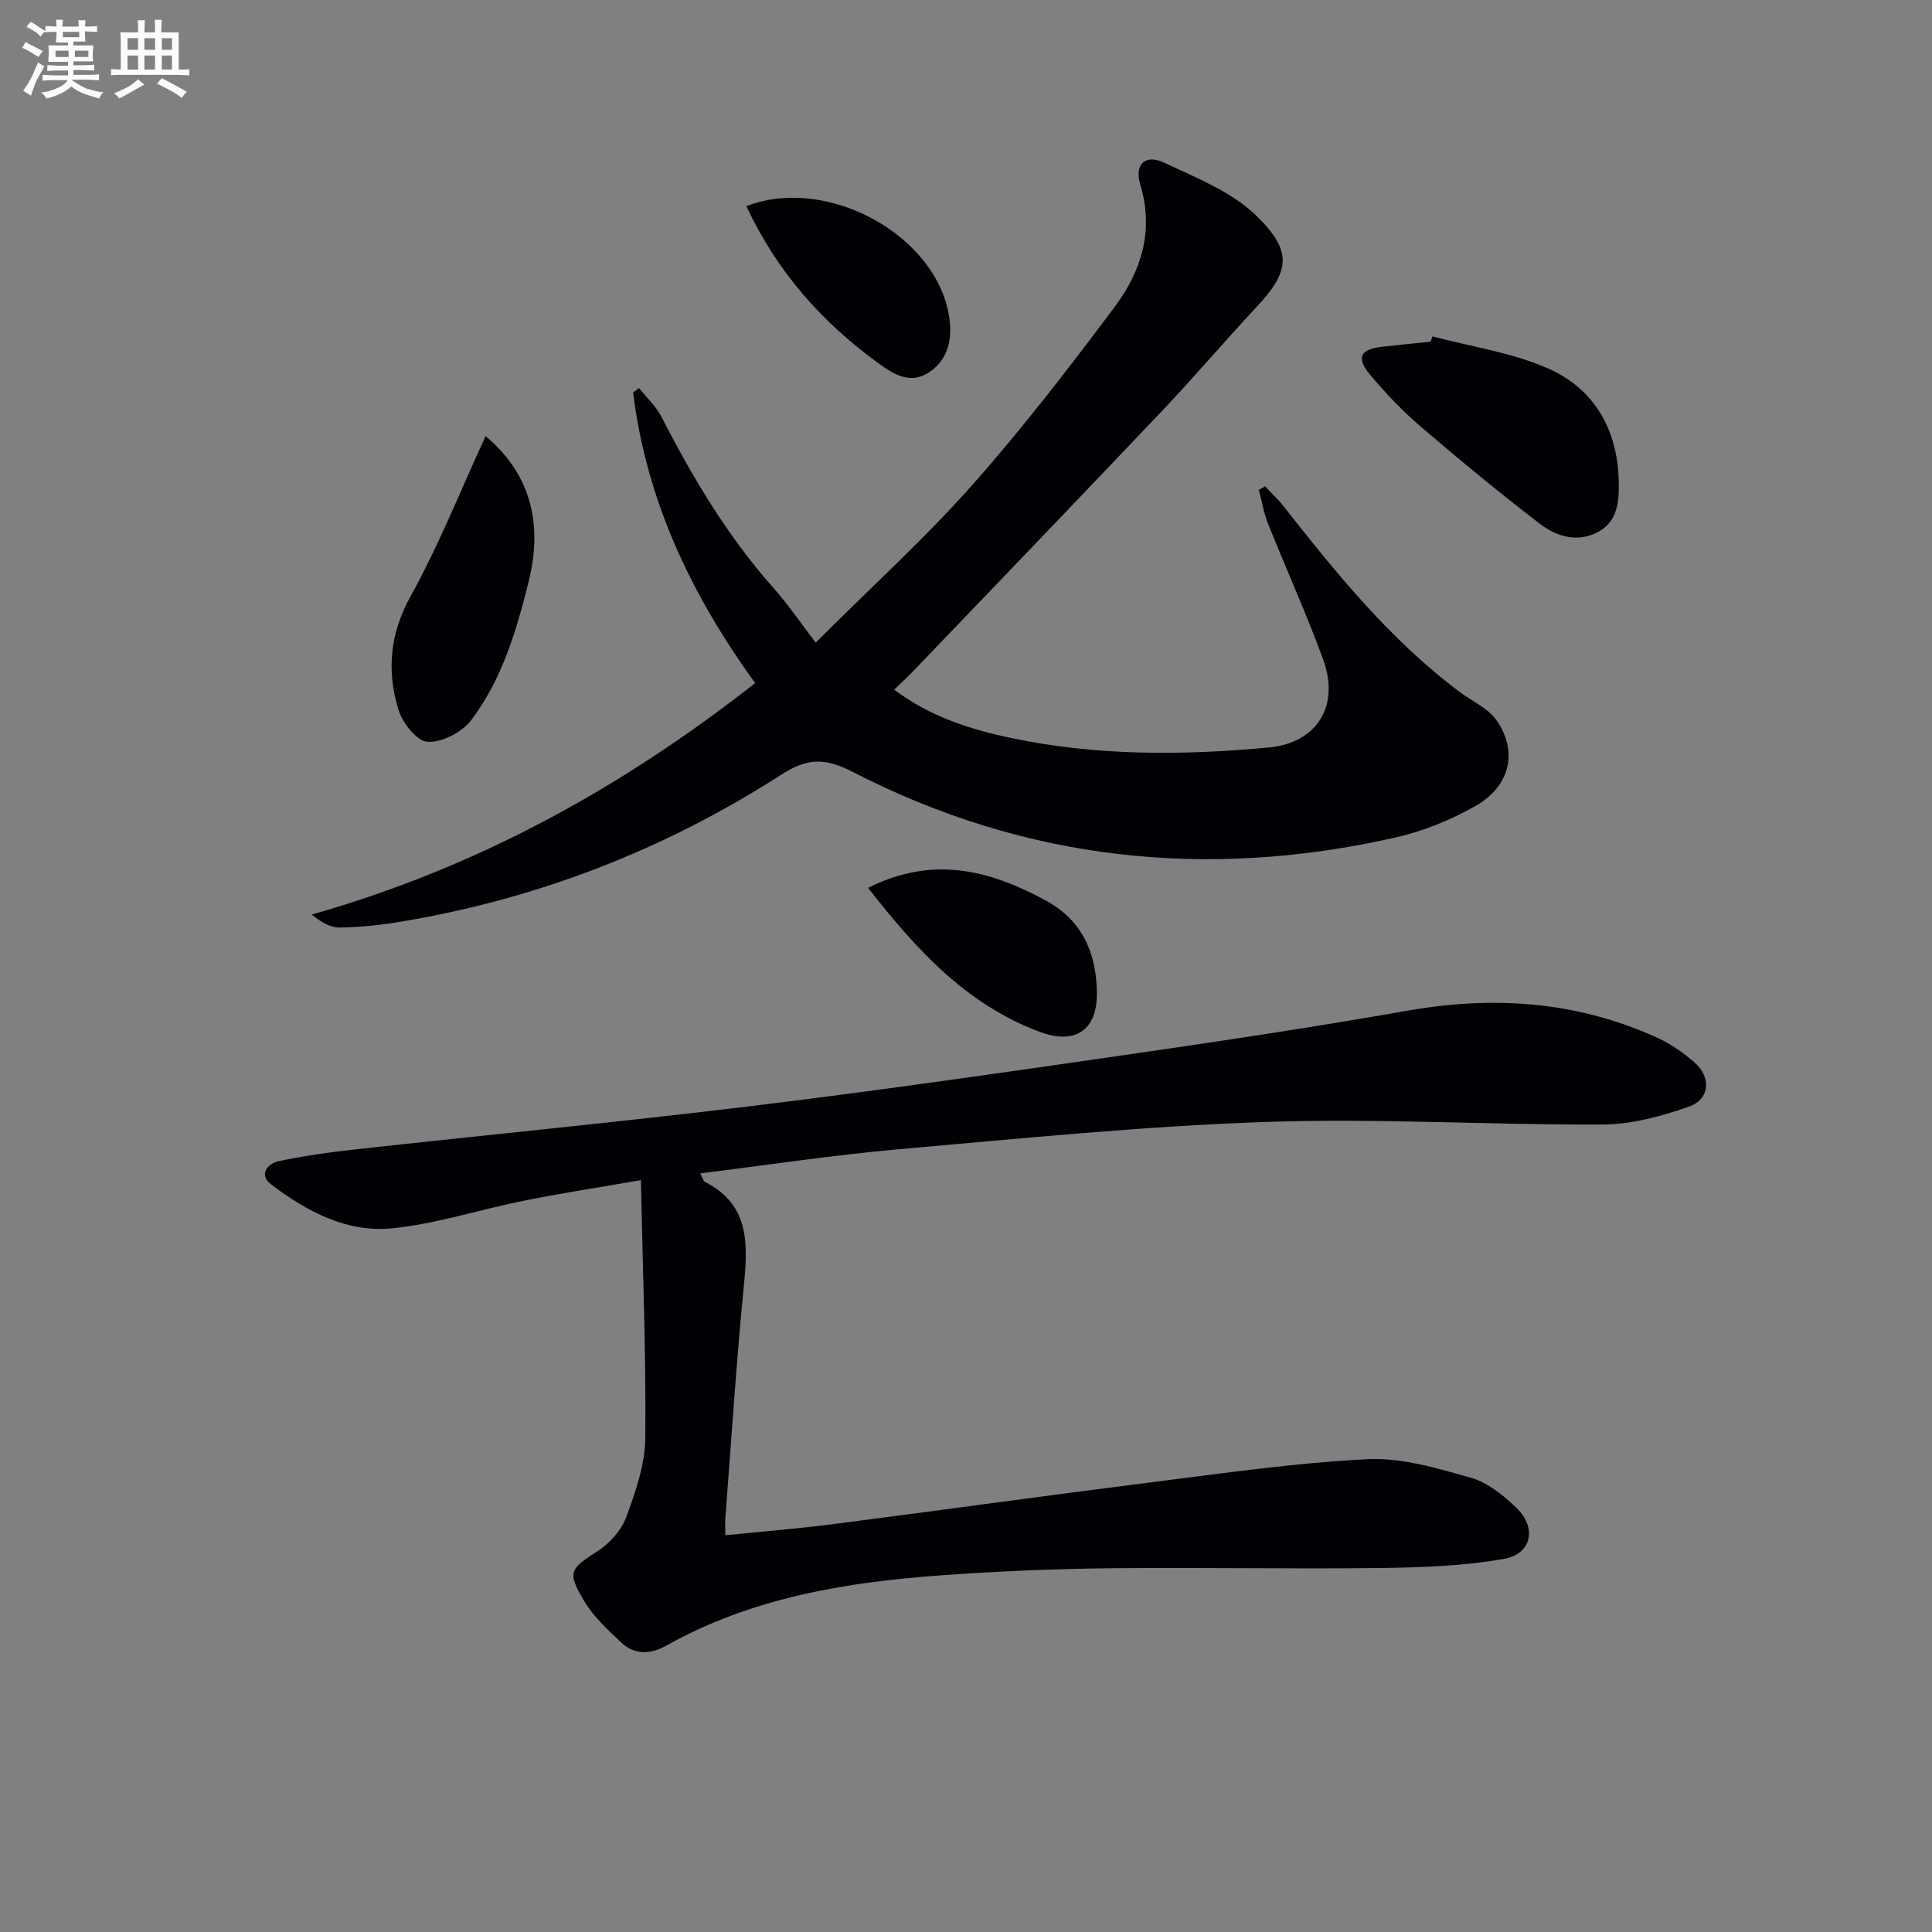
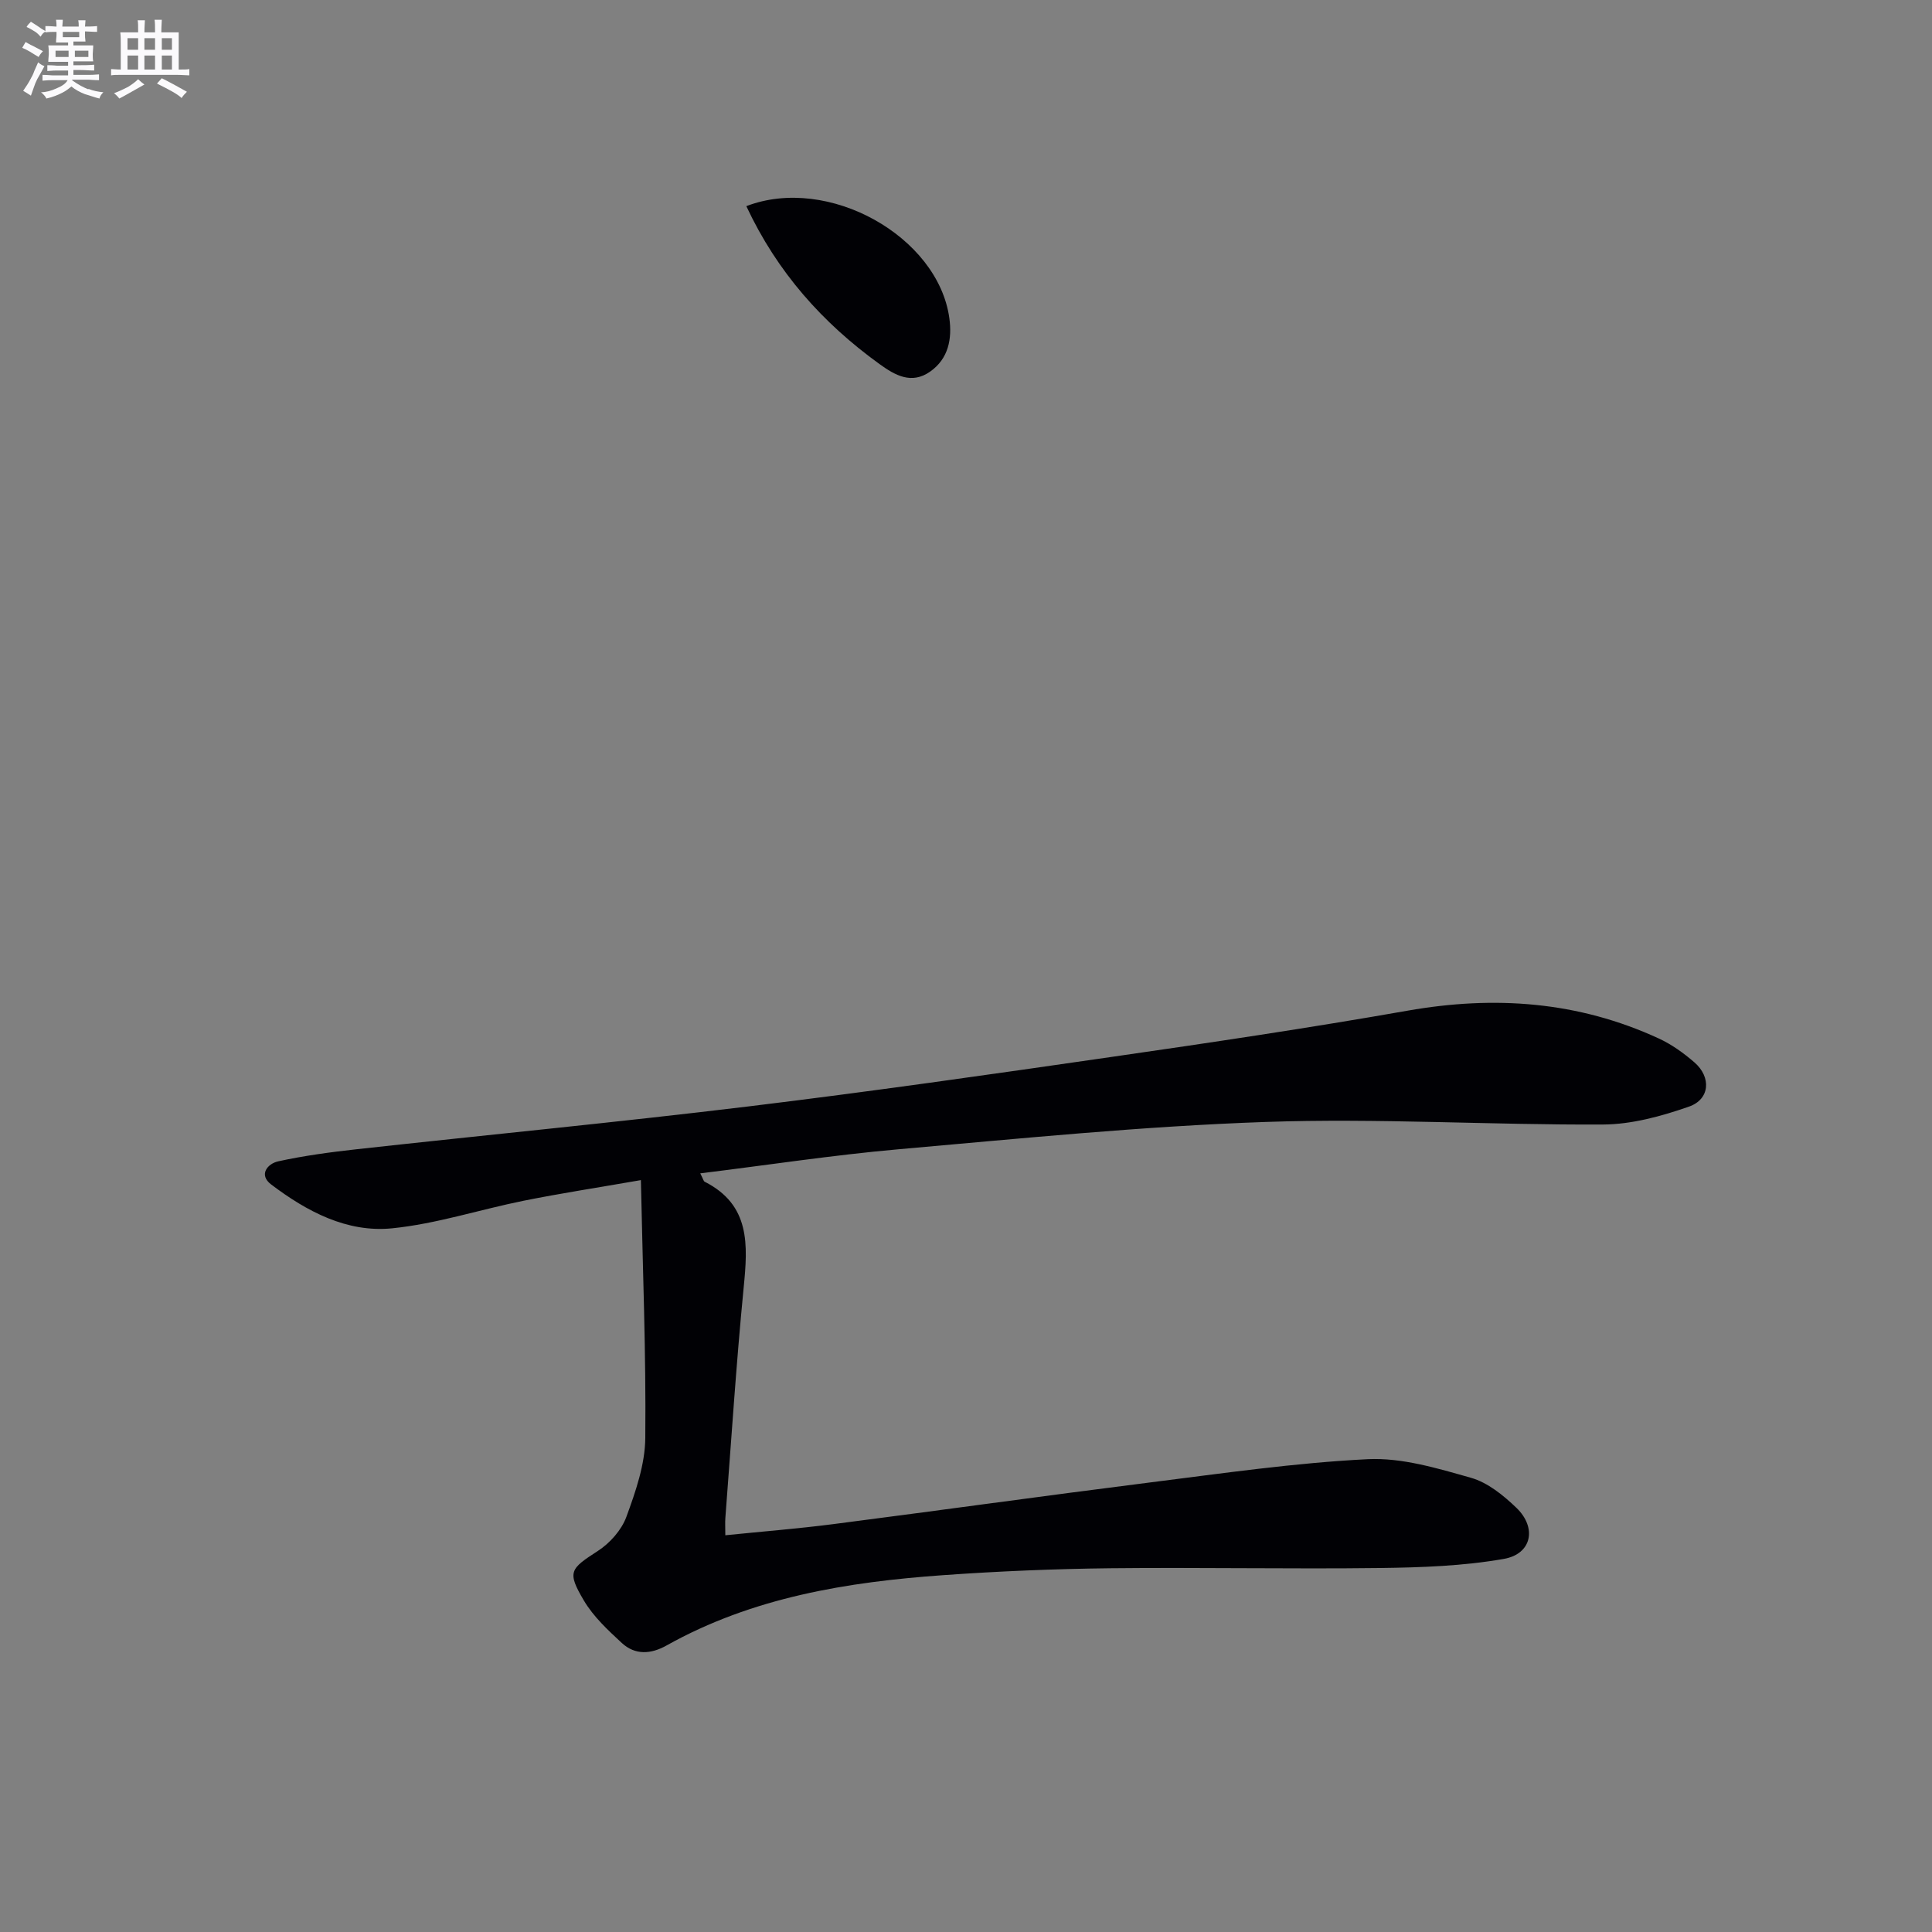
<svg xmlns="http://www.w3.org/2000/svg" enable-background="new 0 0 400 400" viewBox="0 0 400 400">
  <rect x="0" y="0" width="400" height="400" fill="#808080" stroke="none" />
  <g fill="#010105">
    <path d="m144.98 242.93c.61 1.18.68 1.61.91 1.73 9.49 4.81 8.95 13.08 8.08 21.9-1.55 15.87-2.57 31.79-3.79 47.69-.08.98-.01 1.96-.01 3.61 7.64-.78 15-1.36 22.3-2.3 21.9-2.82 43.77-5.88 65.68-8.64 14.98-1.88 29.96-4.06 45.01-4.81 7.07-.35 14.42 1.88 21.38 3.85 3.47.98 6.72 3.63 9.41 6.21 4.29 4.12 3.21 9.56-2.58 10.58-8.41 1.48-17.1 1.78-25.67 1.89-18.63.23-37.28-.15-55.91.05-11.46.13-22.94.61-34.38 1.42-19.98 1.41-39.58 4.59-57.41 14.57-3.25 1.82-6.5 2.02-9.25-.51-2.88-2.66-5.89-5.46-7.86-8.79-3.54-5.98-2.85-6.55 2.87-10.26 2.5-1.61 4.91-4.32 5.92-7.06 1.92-5.24 3.87-10.85 3.92-16.33.17-17.4-.53-34.81-.91-53.4-9.09 1.58-16.72 2.75-24.27 4.27-9.1 1.83-18.07 4.79-27.25 5.71-9.35.94-17.67-3.51-25.03-9.08-2.64-2-.77-4.3 1.47-4.79 5.3-1.16 10.72-1.89 16.13-2.49 27.08-2.99 54.2-5.6 81.24-8.88 25.04-3.04 50.02-6.61 74.98-10.22 20.52-2.96 41.04-6.01 61.46-9.6 18-3.17 35.31-1.94 51.98 5.74 2.68 1.23 5.18 3.03 7.42 4.97 3.52 3.06 3.21 7.64-1.13 9.15-5.69 1.99-11.84 3.68-17.81 3.71-23.3.12-46.63-1.34-69.89-.53-25.38.88-50.71 3.43-76.03 5.66-13.53 1.2-26.99 3.26-40.98 4.98z" />
-     <path d="m156.35 141.42c-13.32-18.35-22.54-37.93-25.27-60.16.41-.31.82-.61 1.23-.92 1.58 2 3.55 3.81 4.69 6.05 6.47 12.63 13.7 24.72 23.18 35.39 3.09 3.48 5.72 7.38 8.7 11.27 12.07-12.05 22.81-21.79 32.37-32.58 10.47-11.81 20.14-24.37 29.59-37.02 5.47-7.33 8.11-15.77 5.25-25.2-1.28-4.23.98-6.44 4.98-4.55 6.55 3.1 13.75 5.9 18.83 10.76 7.83 7.5 7.19 11.68.28 19.07-6.59 7.05-12.84 14.43-19.48 21.43-17.18 18.12-34.5 36.11-51.77 54.14-1.13 1.18-2.35 2.28-3.81 3.68 7.35 5.53 15.54 8.17 23.96 9.96 17.73 3.77 35.67 3.7 53.61 2.02 10.02-.94 14.78-8.63 11.23-18.3-3.48-9.49-7.66-18.71-11.41-28.1-.88-2.21-1.26-4.62-1.88-6.93.43-.25.86-.49 1.29-.74 1.25 1.34 2.62 2.59 3.75 4.03 11.03 14.02 22.23 27.86 36.67 38.64 2.49 1.86 5.66 3.22 7.39 5.62 4.61 6.41 3.04 13.73-4.2 17.86-5.12 2.92-10.84 5.24-16.58 6.55-38.99 8.83-76.65 4.81-112.29-13.52-5.88-3.02-9.48-2.97-14.91.52-24.32 15.63-50.84 25.89-79.44 30.54-3.93.64-7.93 1.04-11.9 1.11-1.88.03-3.78-.98-5.88-2.69 33.95-9.63 63.95-26.04 91.82-47.93z" />
-     <path d="m296.58 69.65c8.07 2.15 16.57 3.34 24.1 6.71 9.44 4.23 14.23 12.64 14.46 23.2.09 4.03-.12 8.28-4.16 10.51-4.24 2.35-8.67 1.07-12.14-1.6-8.43-6.46-16.62-13.23-24.68-20.13-3.77-3.23-7.23-6.87-10.43-10.67-3.06-3.64-2.15-5.37 2.59-5.9 3.29-.36 6.58-.69 9.87-1.03.13-.36.26-.73.39-1.09z" />
-     <path d="m100.54 90.3c9.07 7.62 11.98 17.69 8.92 30.06-2.54 10.25-5.52 20.29-11.91 28.75-1.89 2.5-6.06 4.65-9.03 4.48-2.21-.13-5.23-3.97-6.05-6.7-2.41-7.98-1.79-15.62 2.53-23.42 5.89-10.65 10.41-22.05 15.54-33.17z" />
-     <path d="m179.73 183.82c13.4-6.74 25.13-3.7 36.76 2.61 7.65 4.15 10.44 10.88 10.61 18.9.17 7.96-4.46 11.06-11.85 8.3-15.12-5.65-25.48-16.93-35.52-29.81z" />
    <path d="m154.52 42.68c16.98-6.52 39.69 6.28 42.03 23.18.59 4.26-.15 8.39-3.98 11.08-3.85 2.7-7.25.77-10.47-1.56-11.78-8.51-21.18-19-27.58-32.7z" />
  </g>
  <path d="m6.8 9.5c.6.3 1.3.7 2.1 1.1-.4.4-.7.8-.9 1.2-.7-.4-1.3-.8-1.8-1.1s-1.1-.6-1.6-.8c.2-.4.5-.8.7-1.2.4.2.8.5 1.5.8zm.9 6.9c-.3.6-.5 1.1-.7 1.7s-.4 1.1-.6 1.7c-.6-.4-1.1-.7-1.6-1 .7-1 1.2-1.8 1.5-2.4.3-.5.6-1.1.8-1.7.3-.6.5-1.2.8-1.8.3.3.8.6 1.3.8-.7 1.3-1.2 2.2-1.5 2.7zm.1-11c.4.3 1 .7 1.7 1.1-.5.2-.8.6-1.1 1.1-.5-.6-1-1-1.4-1.2s-.9-.6-1.5-.8c.2-.4.5-.7.9-1.1.5.3.9.6 1.4.9zm10.5 13c1 .4 2 .6 3.1.7-.4.4-.7.8-.8 1.3-.9-.2-1.9-.6-3-.9-1-.4-2-.9-2.8-1.6-.5.4-1.1.9-1.9 1.3s-1.9.9-3.3 1.2c-.1-.3-.5-.8-1.1-1.3 1 0 2.1-.3 3.2-.8 1.2-.5 1.9-1 2.3-1.7h-3.2c-.4 0-1 0-2 .1v-1.2c1 0 1.7.1 2 .1h3.3v-1h-2.3c-.2 0-.9 0-2 .1v-1.2c1.2 0 1.9.1 2 .1h2.3v-.8h-4.1c0-.7.1-1.2.1-1.6 0-.5 0-1.1-.1-1.8h4.1v-.6h-2.5c0-.6.1-1.1.1-1.6v-.6h-.5c-.4 0-1 0-1.8.1v-1.3c1.2 0 1.9.1 2.1.1h.2c0-.3 0-.8-.1-1.4h1.4c0 .6-.1 1-.1 1.4h3.4c0-.4 0-.8-.1-1.3h1.5c0 .4-.1.9-.1 1.3.7 0 1.5 0 2.5-.1v1.2c-1 0-1.8-.1-2.5-.1v.6c0 .3 0 .8.1 1.5h-2.5v.8h4.1c0 .7-.1 1.3-.1 1.8s0 1 .1 1.5h-4.1v.8h1.4c.8 0 1.8 0 2.9-.1v1.2c-1 0-1.9-.1-2.8-.1h-1.5v1h3.2c.3 0 1 0 2.1-.1v1.2c-1.1 0-1.8-.1-2.1-.1h-3.4l-.1.1c1.4 1 2.4 1.5 3.4 1.9zm-4.1-6.6v-1.3h-2.7v1.3zm2.2-4.1v-1.1h-3.4v1.1zm1.9 4.1v-1.3h-2.8v1.3z" fill="#fbfafc" />
  <path d="m37 6.7v2.3 5.4c1 0 1.8 0 2.2-.1v1.3c-.6 0-1.5-.1-2.5-.1h-11.9c-.7 0-1.3 0-1.8.1v-1.3c.5 0 1.1.1 2 .1v-5.2c0-1 0-1.8-.1-2.5h3.7c0-1.3 0-2.1-.1-2.5h1.5c0 .4-.1 1.3-.1 2.5h2.2c0-1.2 0-2.1-.1-2.6h1.5c0 .4-.1 1.3-.1 2.6zm-12.3 13.7c-.3-.4-.7-.8-1.1-1.1 1.1-.4 2.1-.9 2.9-1.3.8-.5 1.5-1 2.1-1.6.4.4.9.8 1.3 1.1-2.5 1.4-4.2 2.4-5.2 2.9zm3.9-10.1v-2.4h-2.2v2.4zm0 4.1v-2.9h-2.2v2.9zm3.5-4.1v-2.4h-2.2v2.4zm0 4.1v-2.9h-2.2v2.9zm.4 2.9 1-1.1c.6.3 1.4.7 2.5 1.3s2 1.1 2.7 1.5c-.4.4-.8.8-1.1 1.3-.8-.8-2.5-1.7-5.1-3zm3.1-7v-2.4h-2.1v2.4zm0 4.1v-2.9h-2.1v2.9z" fill="#fbfafc" />
</svg>